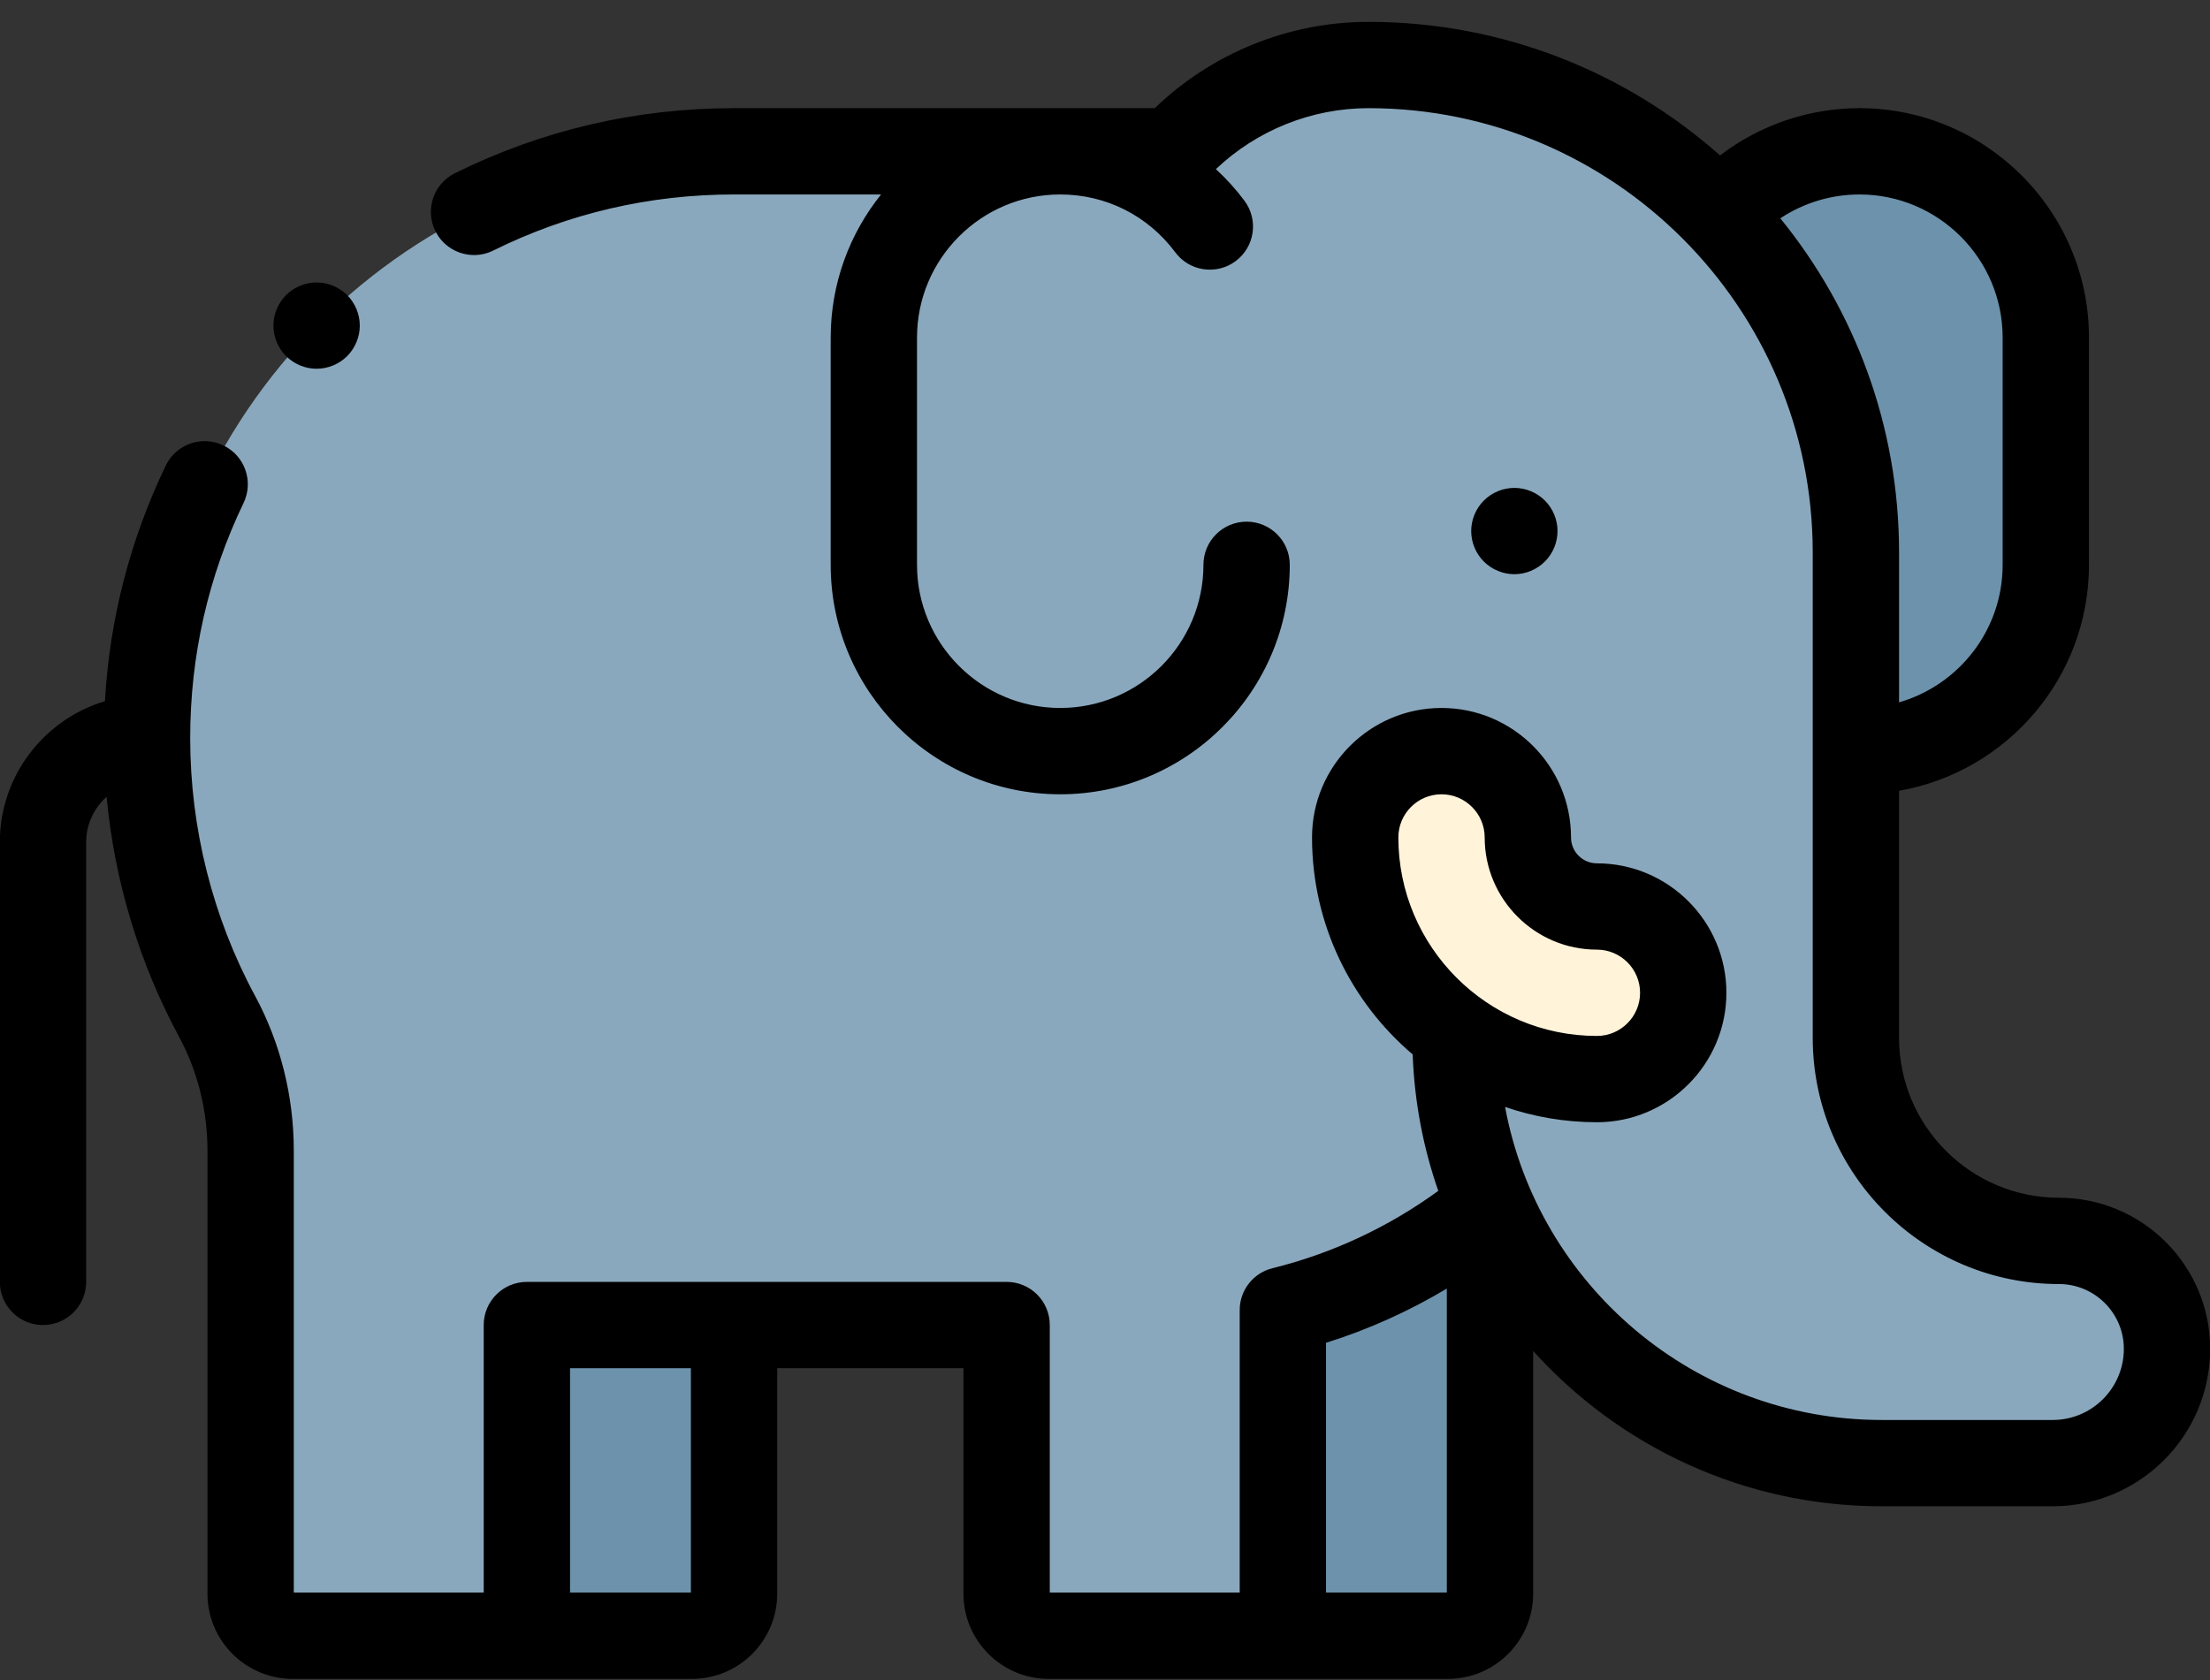
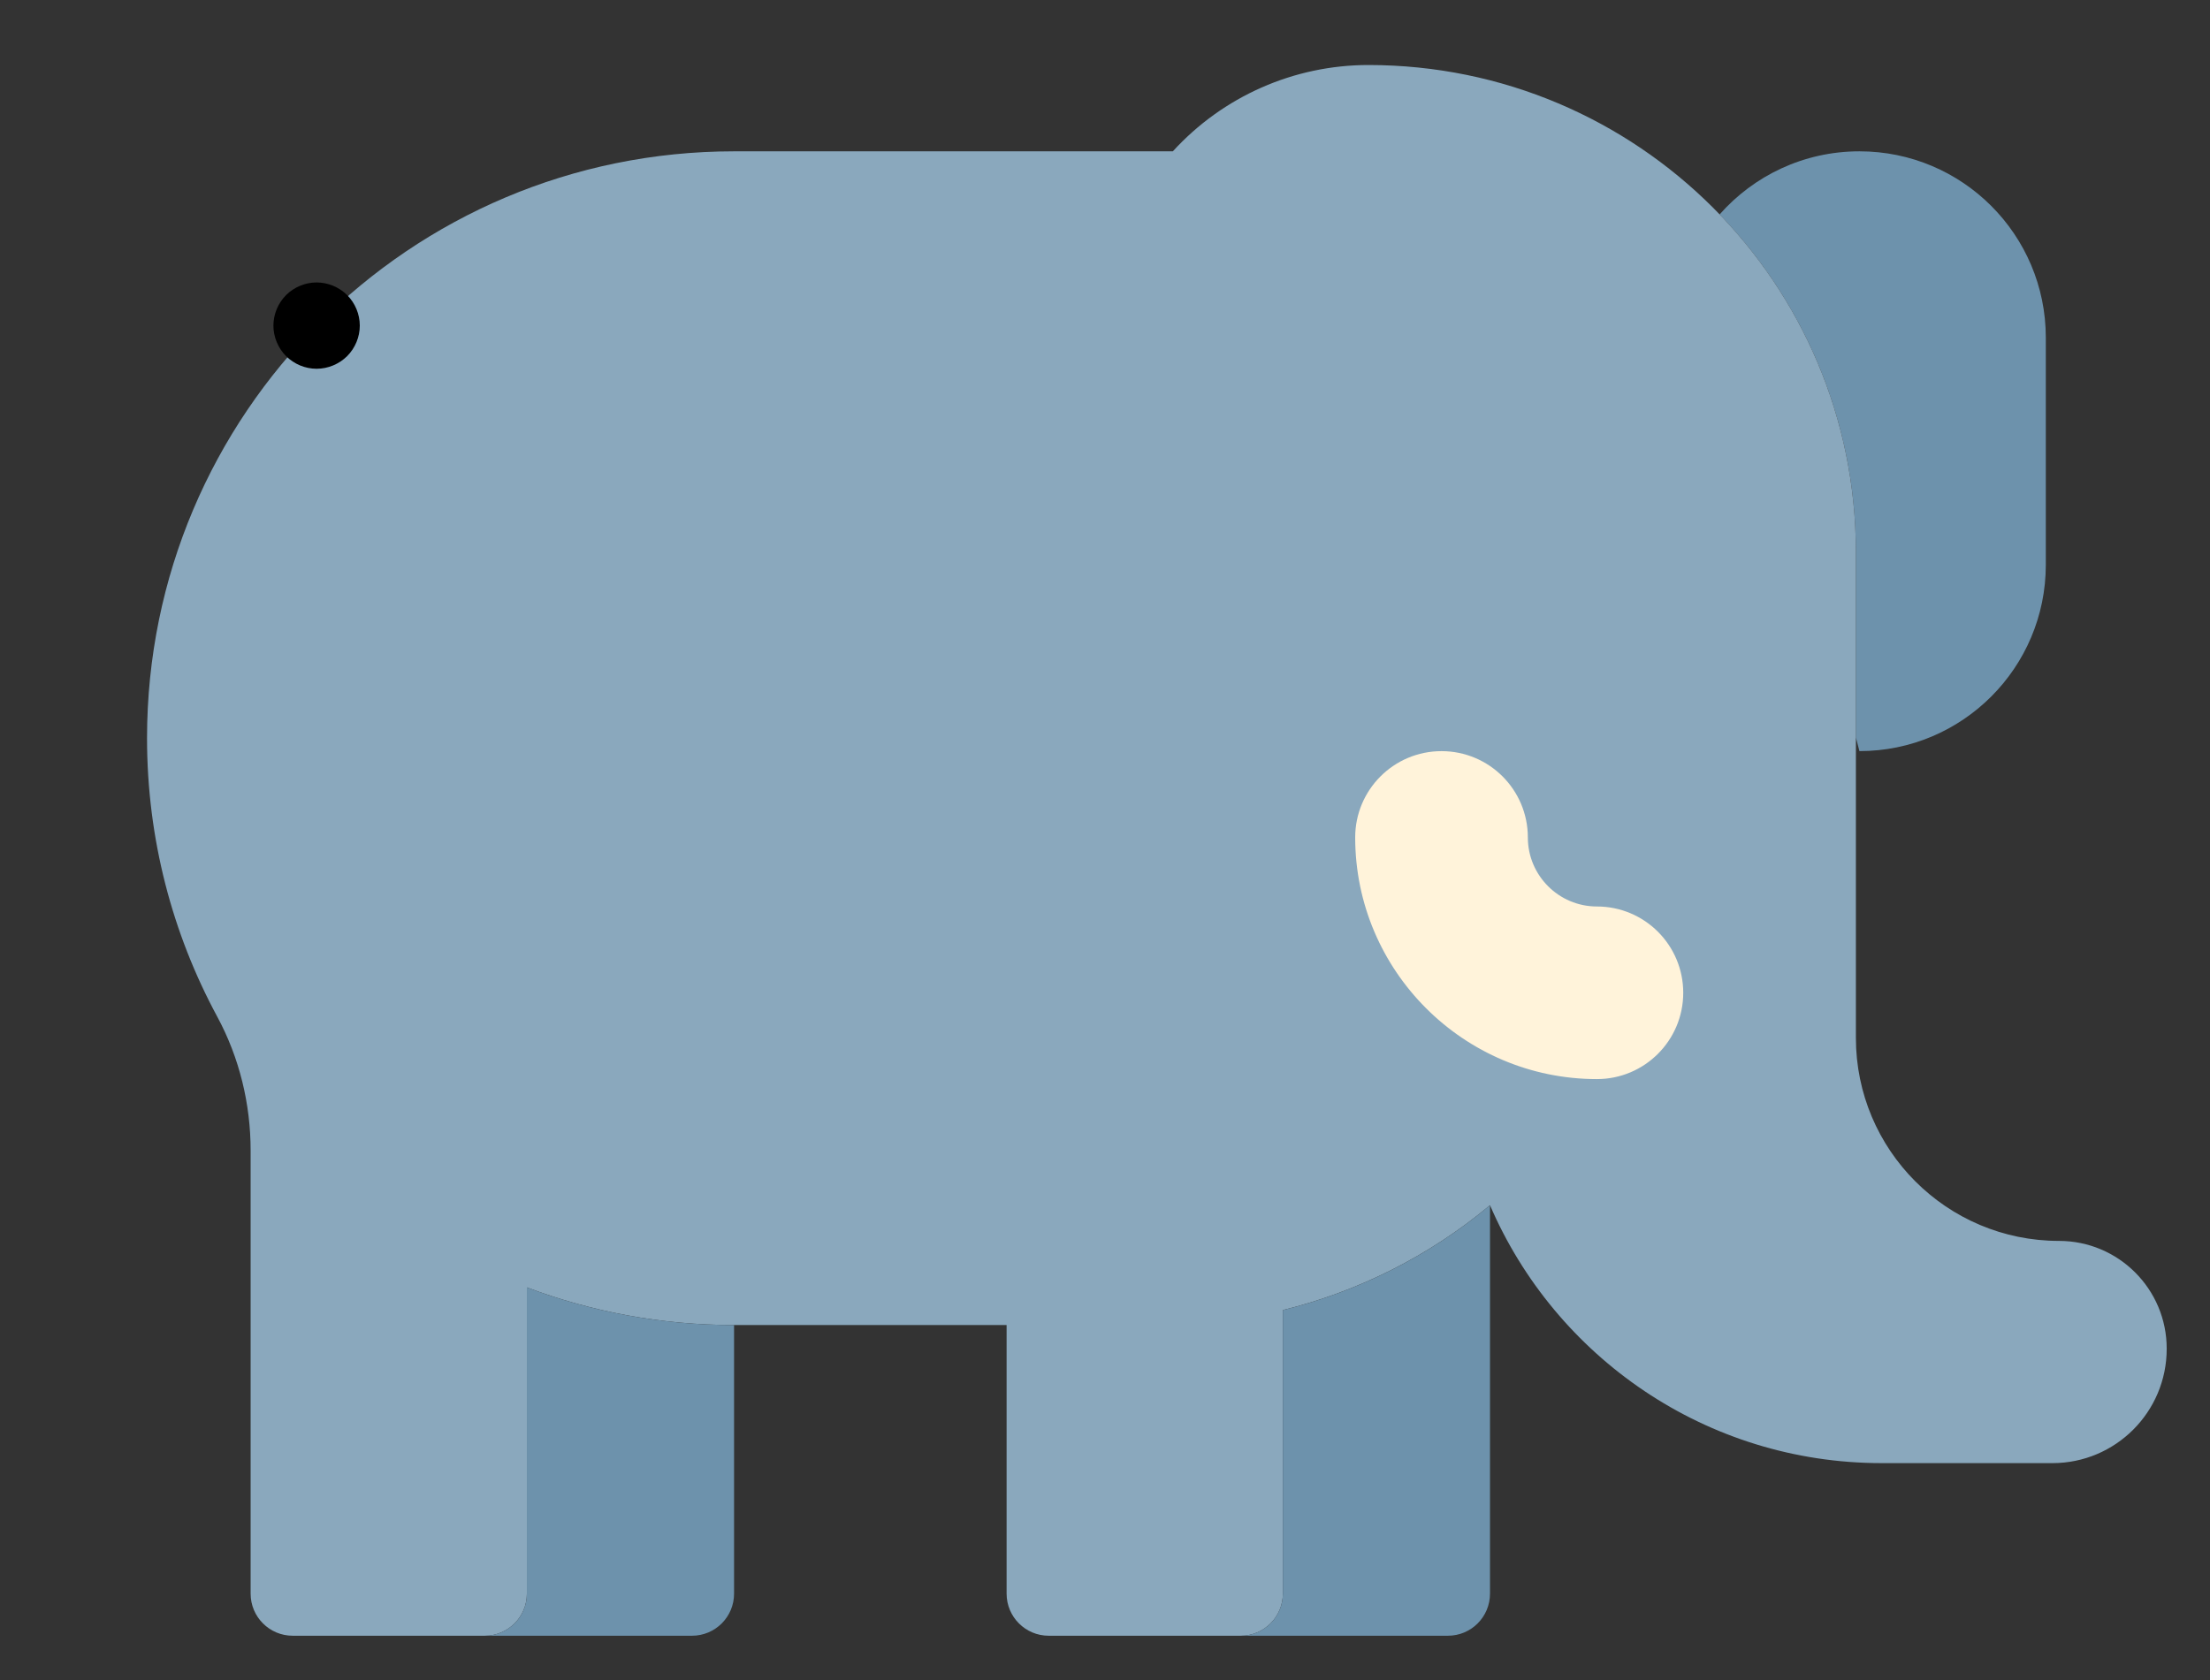
<svg xmlns="http://www.w3.org/2000/svg" width="96" height="73" viewBox="0 0 96 73" fill="none">
  <rect x="0" y="0" width="96" height="73" fill="#333333" stroke="none" />
  <path d="M80.618 23.999V32.045L80.772 32.637C85.243 32.637 88.868 29.013 88.868 24.541V14.671C88.868 10.2 85.243 6.575 80.772 6.575C78.354 6.575 76.183 7.635 74.699 9.316L74.699 9.317C78.364 13.124 80.618 18.298 80.618 23.999Z" fill="#6D92AC" />
  <path d="M89.441 53.919C84.568 53.919 80.618 49.969 80.618 45.096V43.325V40.806V24C80.618 12.305 71.138 2.825 59.443 2.825C56.21 2.825 53.126 4.186 50.947 6.575H31.887C17.804 6.575 6.387 17.992 6.387 32.075C6.387 36.452 7.491 40.571 9.434 44.17C10.4 45.958 10.887 47.964 10.887 49.996V69.247C10.887 70.257 11.706 71.075 12.715 71.075H21.059C22.069 71.075 22.887 70.257 22.887 69.247V55.939C25.686 56.995 28.719 57.575 31.887 57.575H43.726V69.247C43.726 70.257 44.545 71.075 45.554 71.075H53.898C54.908 71.075 55.726 70.257 55.726 69.247V56.925C59.011 56.116 62.093 54.567 64.724 52.368C67.559 58.959 74.11 63.575 81.74 63.575H89.154C91.896 63.575 94.119 61.352 94.119 58.611V58.597C94.119 56.013 92.024 53.919 89.441 53.919Z" fill="#8AA8BD" />
  <path d="M64.724 52.368V52.368C62.093 54.567 59.011 56.116 55.726 56.925V69.247C55.726 70.256 54.908 71.075 53.898 71.075H62.896C63.906 71.075 64.724 70.256 64.724 69.247V52.368Z" fill="#6D92AC" />
  <path d="M31.887 57.575C28.719 57.575 25.686 56.995 22.887 55.939V69.247C22.887 70.257 22.069 71.075 21.059 71.075H30.059C31.069 71.075 31.887 70.257 31.887 69.247V57.575Z" fill="#6D92AC" />
  <path d="M69.368 46.888C63.578 46.888 58.868 42.177 58.868 36.388C58.868 34.316 60.547 32.638 62.618 32.638C64.689 32.638 66.368 34.316 66.368 36.388C66.368 38.042 67.714 39.388 69.368 39.388C71.439 39.388 73.118 41.066 73.118 43.138C73.118 45.209 71.439 46.888 69.368 46.888Z" fill="#FFF3DA" />
-   <path d="M89.441 52.044C85.609 52.044 82.493 48.927 82.493 45.096V34.361C87.173 33.543 90.743 29.453 90.743 24.542V14.671C90.743 9.173 86.27 4.7 80.772 4.7C78.567 4.7 76.443 5.434 74.717 6.753C70.647 3.145 65.297 0.95 59.443 0.95C55.978 0.95 52.643 2.309 50.161 4.7H31.887C27.63 4.7 23.55 5.651 19.76 7.526C18.832 7.986 18.452 9.11 18.911 10.039C19.238 10.699 19.902 11.082 20.593 11.082C20.872 11.082 21.156 11.02 21.424 10.887C24.692 9.27 28.212 8.45 31.887 8.45H38.272C36.905 10.157 36.084 12.319 36.084 14.671V24.542C36.084 30.04 40.557 34.513 46.055 34.513C51.553 34.513 56.026 30.04 56.026 24.542C56.026 23.506 55.187 22.667 54.151 22.667C53.116 22.667 52.276 23.506 52.276 24.542C52.276 27.972 49.486 30.762 46.055 30.762C42.625 30.762 39.834 27.972 39.834 24.542V14.671C39.834 11.241 42.625 8.45 46.055 8.45C48.042 8.45 49.863 9.366 51.051 10.962C51.669 11.793 52.843 11.965 53.674 11.347C54.505 10.729 54.677 9.554 54.059 8.724C53.687 8.224 53.27 7.766 52.817 7.349C54.597 5.66 56.974 4.7 59.444 4.7C70.085 4.7 78.743 13.358 78.743 24V45.096C78.743 50.995 83.542 55.794 89.441 55.794C90.993 55.794 92.257 57.057 92.257 58.61C92.257 60.314 90.871 61.7 89.168 61.7H81.74C73.603 61.7 66.812 55.828 65.379 48.099C66.632 48.527 67.972 48.763 69.368 48.763C72.469 48.763 74.993 46.239 74.993 43.138C74.993 40.036 72.469 37.513 69.368 37.513C68.747 37.513 68.243 37.008 68.243 36.388C68.243 33.286 65.719 30.762 62.618 30.762C59.516 30.762 56.993 33.286 56.993 36.388C56.993 40.162 58.693 43.544 61.365 45.816C61.441 47.885 61.826 49.876 62.477 51.744C60.326 53.314 57.862 54.468 55.278 55.104C54.44 55.311 53.851 56.062 53.851 56.925V69.2H45.601V57.575C45.601 56.539 44.762 55.7 43.726 55.7H22.887C21.852 55.7 21.012 56.539 21.012 57.575V69.2H12.762V49.996C12.762 47.635 12.182 45.312 11.084 43.279C9.238 39.86 8.262 35.986 8.262 32.075C8.262 28.495 9.042 25.056 10.58 21.855C11.029 20.922 10.636 19.802 9.702 19.353C8.769 18.905 7.649 19.298 7.2 20.231C5.648 23.461 4.762 26.898 4.558 30.468C1.921 31.256 -0.007 33.704 -0.007 36.594V55.7C-0.007 56.735 0.832 57.575 1.868 57.575C2.903 57.575 3.743 56.735 3.743 55.7V36.594C3.743 35.81 4.088 35.107 4.631 34.622C4.973 38.275 6.046 41.842 7.784 45.061C8.587 46.548 9.012 48.255 9.012 49.996V69.247C9.012 71.289 10.673 72.95 12.715 72.95H30.059C32.101 72.95 33.762 71.289 33.762 69.247V59.45H41.851V69.247C41.851 71.289 43.512 72.95 45.554 72.95H62.896C64.938 72.95 66.599 71.289 66.599 69.247V58.702C70.334 62.843 75.738 65.45 81.74 65.45H89.168C92.939 65.45 96.007 62.382 96.007 58.61C96.007 54.989 93.061 52.044 89.441 52.044ZM77.335 9.486C78.345 8.817 79.539 8.45 80.772 8.45C84.202 8.45 86.993 11.241 86.993 14.671V24.542C86.993 27.375 85.088 29.77 82.493 30.518V24C82.493 18.503 80.558 13.451 77.335 9.486ZM62.618 34.513C63.651 34.513 64.493 35.354 64.493 36.388C64.493 39.075 66.68 41.263 69.368 41.263C70.401 41.263 71.243 42.104 71.243 43.138C71.243 44.171 70.401 45.013 69.368 45.013C64.612 45.013 60.743 41.143 60.743 36.388C60.743 35.353 61.584 34.513 62.618 34.513ZM30.012 69.2H24.762V59.45H30.012V69.2ZM57.601 69.2V58.347C59.434 57.773 61.2 56.977 62.849 55.99V69.2H57.601V69.2Z" fill="black" />
-   <path d="M67.107 24.4C67.458 24.052 67.657 23.568 67.657 23.075C67.657 22.582 67.458 22.098 67.107 21.749C66.759 21.4 66.277 21.2 65.782 21.2C65.289 21.2 64.805 21.4 64.456 21.749C64.107 22.098 63.907 22.582 63.907 23.075C63.907 23.568 64.107 24.052 64.456 24.4C64.805 24.749 65.289 24.95 65.782 24.95C66.277 24.95 66.759 24.749 67.107 24.4Z" fill="black" />
  <path d="M13.752 16.023C14.247 16.023 14.729 15.822 15.08 15.474C15.428 15.125 15.629 14.641 15.629 14.148C15.629 13.655 15.429 13.171 15.08 12.822C14.729 12.474 14.247 12.273 13.752 12.273C13.259 12.273 12.777 12.474 12.427 12.822C12.078 13.171 11.877 13.655 11.877 14.148C11.877 14.641 12.078 15.125 12.427 15.474C12.777 15.822 13.259 16.023 13.752 16.023Z" fill="black" />
</svg>